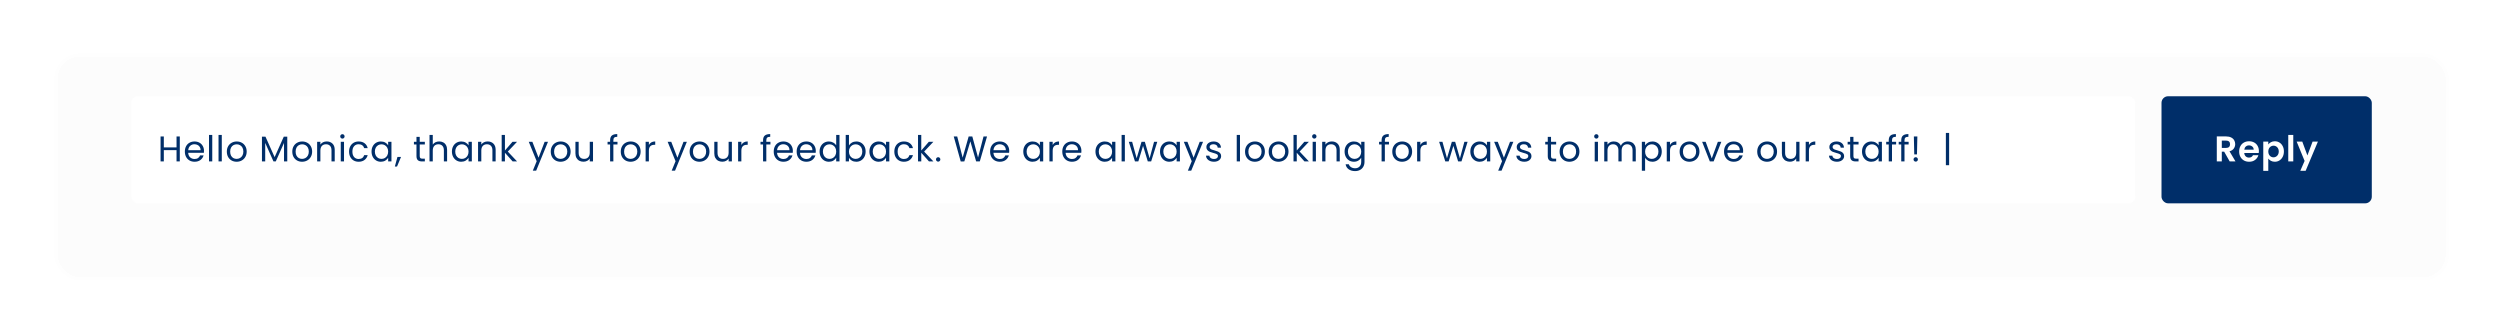
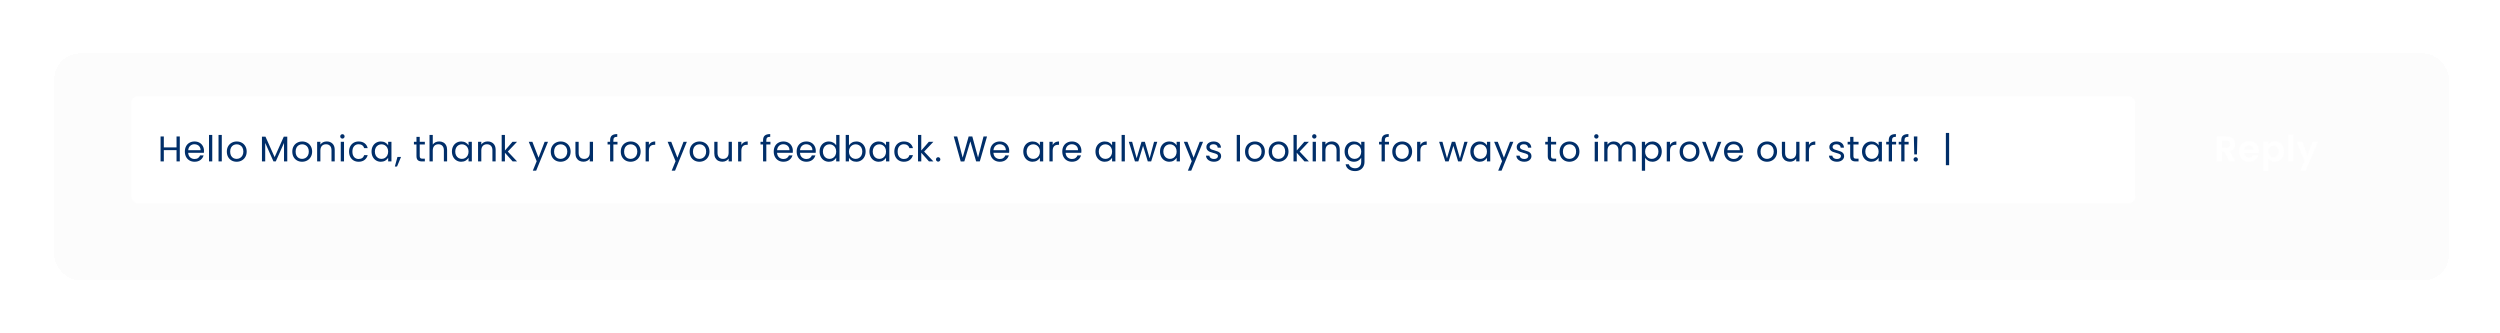
<svg xmlns="http://www.w3.org/2000/svg" width="645" height="86" viewBox="0 0 645 86" fill="none">
  <g filter="url(#filter0_bd_109_76865)">
    <rect x="13.999" y="2" width="617.824" height="58.584" rx="6.634" fill="#FAFAFA" fill-opacity="0.5" shape-rendering="crispEdges" />
    <rect x="33.9" y="13.056" width="516.954" height="27.628" rx="1.703" fill="white" />
    <path d="M46.388 23.43V29.87H45.547V26.95H42.267V29.87H41.426V23.43H42.267V26.257H45.547V23.43H46.388ZM52.628 27.144C52.628 27.305 52.618 27.474 52.6 27.653H48.553C48.584 28.152 48.753 28.543 49.061 28.826C49.375 29.103 49.754 29.242 50.198 29.242C50.561 29.242 50.863 29.159 51.103 28.992C51.35 28.82 51.522 28.592 51.621 28.309H52.526C52.391 28.795 52.12 29.192 51.713 29.5C51.306 29.802 50.801 29.953 50.198 29.953C49.717 29.953 49.286 29.846 48.904 29.63C48.528 29.414 48.233 29.109 48.017 28.715C47.802 28.315 47.694 27.853 47.694 27.329C47.694 26.806 47.798 26.347 48.008 25.953C48.217 25.558 48.51 25.256 48.886 25.047C49.268 24.831 49.705 24.724 50.198 24.724C50.678 24.724 51.103 24.828 51.473 25.038C51.842 25.247 52.126 25.537 52.323 25.906C52.526 26.27 52.628 26.683 52.628 27.144ZM51.759 26.969C51.759 26.649 51.688 26.375 51.547 26.147C51.405 25.913 51.211 25.737 50.965 25.62C50.724 25.497 50.456 25.435 50.161 25.435C49.736 25.435 49.372 25.571 49.071 25.842C48.775 26.113 48.605 26.488 48.562 26.969H51.759ZM54.763 23.033V29.87H53.922V23.033H54.763ZM57.222 23.033V29.87H56.381V23.033H57.222ZM61.048 29.953C60.574 29.953 60.142 29.846 59.754 29.63C59.372 29.414 59.071 29.109 58.849 28.715C58.633 28.315 58.525 27.853 58.525 27.329C58.525 26.812 58.636 26.356 58.858 25.962C59.086 25.561 59.394 25.256 59.782 25.047C60.17 24.831 60.604 24.724 61.085 24.724C61.565 24.724 61.999 24.831 62.388 25.047C62.776 25.256 63.081 25.558 63.302 25.953C63.53 26.347 63.644 26.806 63.644 27.329C63.644 27.853 63.527 28.315 63.293 28.715C63.065 29.109 62.754 29.414 62.36 29.63C61.966 29.846 61.528 29.953 61.048 29.953ZM61.048 29.214C61.35 29.214 61.633 29.143 61.898 29.002C62.163 28.86 62.375 28.647 62.535 28.364C62.702 28.081 62.785 27.736 62.785 27.329C62.785 26.923 62.705 26.578 62.545 26.294C62.385 26.011 62.175 25.802 61.916 25.666C61.658 25.524 61.377 25.454 61.075 25.454C60.767 25.454 60.484 25.524 60.225 25.666C59.973 25.802 59.77 26.011 59.616 26.294C59.462 26.578 59.385 26.923 59.385 27.329C59.385 27.742 59.459 28.09 59.606 28.373C59.76 28.657 59.964 28.869 60.216 29.011C60.469 29.146 60.746 29.214 61.048 29.214ZM74.115 23.476V29.87H73.274V25.102L71.149 29.87H70.558L68.423 25.093V29.87H67.582V23.476H68.488L70.853 28.761L73.219 23.476H74.115ZM77.934 29.953C77.46 29.953 77.028 29.846 76.64 29.63C76.258 29.414 75.957 29.109 75.735 28.715C75.519 28.315 75.412 27.853 75.412 27.329C75.412 26.812 75.522 26.356 75.744 25.962C75.972 25.561 76.28 25.256 76.668 25.047C77.056 24.831 77.49 24.724 77.971 24.724C78.451 24.724 78.885 24.831 79.274 25.047C79.662 25.256 79.967 25.558 80.188 25.953C80.416 26.347 80.53 26.806 80.53 27.329C80.53 27.853 80.413 28.315 80.179 28.715C79.951 29.109 79.64 29.414 79.246 29.63C78.852 29.846 78.414 29.953 77.934 29.953ZM77.934 29.214C78.236 29.214 78.519 29.143 78.784 29.002C79.049 28.86 79.261 28.647 79.421 28.364C79.588 28.081 79.671 27.736 79.671 27.329C79.671 26.923 79.591 26.578 79.431 26.294C79.27 26.011 79.061 25.802 78.802 25.666C78.544 25.524 78.263 25.454 77.962 25.454C77.654 25.454 77.37 25.524 77.112 25.666C76.859 25.802 76.656 26.011 76.502 26.294C76.348 26.578 76.271 26.923 76.271 27.329C76.271 27.742 76.345 28.09 76.493 28.373C76.647 28.657 76.85 28.869 77.102 29.011C77.355 29.146 77.632 29.214 77.934 29.214ZM84.287 24.714C84.903 24.714 85.402 24.902 85.784 25.278C86.166 25.648 86.357 26.183 86.357 26.886V29.87H85.526V27.006C85.526 26.501 85.399 26.116 85.147 25.851C84.894 25.58 84.549 25.444 84.112 25.444C83.668 25.444 83.314 25.583 83.049 25.86C82.791 26.137 82.661 26.541 82.661 27.07V29.87H81.82V24.807H82.661V25.527C82.828 25.269 83.052 25.069 83.336 24.927C83.625 24.785 83.942 24.714 84.287 24.714ZM88.35 23.985C88.189 23.985 88.054 23.929 87.943 23.818C87.832 23.707 87.777 23.572 87.777 23.412C87.777 23.252 87.832 23.116 87.943 23.005C88.054 22.894 88.189 22.839 88.35 22.839C88.504 22.839 88.633 22.894 88.738 23.005C88.849 23.116 88.904 23.252 88.904 23.412C88.904 23.572 88.849 23.707 88.738 23.818C88.633 23.929 88.504 23.985 88.35 23.985ZM88.756 24.807V29.87H87.915V24.807H88.756ZM90.06 27.329C90.06 26.806 90.165 26.35 90.374 25.962C90.583 25.567 90.873 25.263 91.243 25.047C91.618 24.831 92.046 24.724 92.527 24.724C93.149 24.724 93.66 24.875 94.061 25.176C94.467 25.478 94.735 25.897 94.864 26.433H93.959C93.873 26.125 93.703 25.882 93.451 25.703C93.204 25.524 92.896 25.435 92.527 25.435C92.046 25.435 91.658 25.601 91.363 25.934C91.067 26.261 90.919 26.726 90.919 27.329C90.919 27.939 91.067 28.41 91.363 28.743C91.658 29.076 92.046 29.242 92.527 29.242C92.896 29.242 93.204 29.156 93.451 28.983C93.697 28.811 93.867 28.564 93.959 28.244H94.864C94.729 28.761 94.458 29.177 94.051 29.491C93.645 29.799 93.137 29.953 92.527 29.953C92.046 29.953 91.618 29.846 91.243 29.63C90.873 29.414 90.583 29.109 90.374 28.715C90.165 28.321 90.06 27.859 90.06 27.329ZM95.857 27.32C95.857 26.803 95.962 26.35 96.171 25.962C96.38 25.567 96.667 25.263 97.03 25.047C97.4 24.831 97.81 24.724 98.259 24.724C98.703 24.724 99.088 24.819 99.414 25.01C99.741 25.201 99.984 25.441 100.144 25.731V24.807H100.994V29.87H100.144V28.928C99.978 29.223 99.728 29.47 99.396 29.667C99.069 29.858 98.687 29.953 98.25 29.953C97.8 29.953 97.394 29.842 97.03 29.621C96.667 29.399 96.38 29.088 96.171 28.688C95.962 28.287 95.857 27.831 95.857 27.32ZM100.144 27.329C100.144 26.947 100.067 26.615 99.913 26.331C99.759 26.048 99.55 25.832 99.285 25.685C99.026 25.531 98.74 25.454 98.425 25.454C98.111 25.454 97.825 25.527 97.566 25.675C97.308 25.823 97.101 26.039 96.947 26.322C96.793 26.605 96.716 26.938 96.716 27.32C96.716 27.708 96.793 28.047 96.947 28.336C97.101 28.62 97.308 28.838 97.566 28.992C97.825 29.14 98.111 29.214 98.425 29.214C98.74 29.214 99.026 29.14 99.285 28.992C99.55 28.838 99.759 28.62 99.913 28.336C100.067 28.047 100.144 27.711 100.144 27.329ZM103.468 28.706L102.433 31.191H101.87L102.544 28.706H103.468ZM108.29 25.5V28.484C108.29 28.731 108.342 28.906 108.447 29.011C108.552 29.109 108.733 29.159 108.992 29.159H109.611V29.87H108.854C108.385 29.87 108.034 29.762 107.8 29.547C107.566 29.331 107.449 28.977 107.449 28.484V25.5H106.793V24.807H107.449V23.532H108.29V24.807H109.611V25.5H108.29ZM113.328 24.714C113.71 24.714 114.055 24.798 114.363 24.964C114.671 25.124 114.911 25.367 115.083 25.694C115.262 26.02 115.351 26.418 115.351 26.886V29.87H114.52V27.006C114.52 26.501 114.394 26.116 114.141 25.851C113.888 25.58 113.544 25.444 113.106 25.444C112.663 25.444 112.308 25.583 112.044 25.86C111.785 26.137 111.656 26.541 111.656 27.07V29.87H110.815V23.033H111.656V25.527C111.822 25.269 112.05 25.069 112.339 24.927C112.635 24.785 112.964 24.714 113.328 24.714ZM116.595 27.32C116.595 26.803 116.7 26.35 116.91 25.962C117.119 25.567 117.405 25.263 117.769 25.047C118.138 24.831 118.548 24.724 118.998 24.724C119.441 24.724 119.826 24.819 120.153 25.01C120.479 25.201 120.722 25.441 120.883 25.731V24.807H121.733V29.87H120.883V28.928C120.716 29.223 120.467 29.47 120.134 29.667C119.808 29.858 119.426 29.953 118.989 29.953C118.539 29.953 118.132 29.842 117.769 29.621C117.405 29.399 117.119 29.088 116.91 28.688C116.7 28.287 116.595 27.831 116.595 27.32ZM120.883 27.329C120.883 26.947 120.806 26.615 120.652 26.331C120.498 26.048 120.288 25.832 120.023 25.685C119.765 25.531 119.478 25.454 119.164 25.454C118.85 25.454 118.564 25.527 118.305 25.675C118.046 25.823 117.84 26.039 117.686 26.322C117.532 26.605 117.455 26.938 117.455 27.32C117.455 27.708 117.532 28.047 117.686 28.336C117.84 28.62 118.046 28.838 118.305 28.992C118.564 29.14 118.85 29.214 119.164 29.214C119.478 29.214 119.765 29.14 120.023 28.992C120.288 28.838 120.498 28.62 120.652 28.336C120.806 28.047 120.883 27.711 120.883 27.329ZM125.805 24.714C126.421 24.714 126.92 24.902 127.302 25.278C127.684 25.648 127.875 26.183 127.875 26.886V29.87H127.043V27.006C127.043 26.501 126.917 26.116 126.665 25.851C126.412 25.58 126.067 25.444 125.63 25.444C125.186 25.444 124.832 25.583 124.567 25.86C124.309 26.137 124.179 26.541 124.179 27.07V29.87H123.338V24.807H124.179V25.527C124.345 25.269 124.57 25.069 124.854 24.927C125.143 24.785 125.46 24.714 125.805 24.714ZM132.261 29.87L130.274 27.634V29.87H129.433V23.033H130.274V27.052L132.224 24.807H133.397L131.013 27.329L133.406 29.87H132.261ZM141.382 24.807L138.333 32.254H137.465L138.463 29.815L136.421 24.807H137.354L138.943 28.909L140.514 24.807H141.382ZM144.621 29.953C144.146 29.953 143.715 29.846 143.327 29.63C142.945 29.414 142.643 29.109 142.422 28.715C142.206 28.315 142.098 27.853 142.098 27.329C142.098 26.812 142.209 26.356 142.431 25.962C142.659 25.561 142.967 25.256 143.355 25.047C143.743 24.831 144.177 24.724 144.658 24.724C145.138 24.724 145.572 24.831 145.96 25.047C146.348 25.256 146.653 25.558 146.875 25.953C147.103 26.347 147.217 26.806 147.217 27.329C147.217 27.853 147.1 28.315 146.866 28.715C146.638 29.109 146.327 29.414 145.933 29.63C145.538 29.846 145.101 29.953 144.621 29.953ZM144.621 29.214C144.922 29.214 145.206 29.143 145.471 29.002C145.735 28.86 145.948 28.647 146.108 28.364C146.274 28.081 146.358 27.736 146.358 27.329C146.358 26.923 146.278 26.578 146.117 26.294C145.957 26.011 145.748 25.802 145.489 25.666C145.23 25.524 144.95 25.454 144.648 25.454C144.34 25.454 144.057 25.524 143.798 25.666C143.546 25.802 143.342 26.011 143.188 26.294C143.034 26.578 142.957 26.923 142.957 27.329C142.957 27.742 143.031 28.09 143.179 28.373C143.333 28.657 143.536 28.869 143.789 29.011C144.042 29.146 144.319 29.214 144.621 29.214ZM152.998 24.807V29.87H152.157V29.122C151.997 29.38 151.772 29.584 151.482 29.732C151.199 29.873 150.885 29.944 150.54 29.944C150.146 29.944 149.792 29.864 149.477 29.704C149.163 29.538 148.914 29.291 148.729 28.965C148.55 28.638 148.461 28.241 148.461 27.773V24.807H149.293V27.662C149.293 28.161 149.419 28.546 149.671 28.817C149.924 29.082 150.269 29.214 150.706 29.214C151.156 29.214 151.51 29.076 151.769 28.798C152.027 28.521 152.157 28.118 152.157 27.588V24.807H152.998ZM159.311 25.5H158.248V29.87H157.407V25.5H156.751V24.807H157.407V24.447C157.407 23.88 157.552 23.467 157.841 23.208C158.137 22.944 158.608 22.811 159.255 22.811V23.513C158.886 23.513 158.624 23.587 158.47 23.735C158.322 23.877 158.248 24.114 158.248 24.447V24.807H159.311V25.5ZM162.684 29.953C162.21 29.953 161.778 29.846 161.39 29.63C161.009 29.414 160.707 29.109 160.485 28.715C160.269 28.315 160.162 27.853 160.162 27.329C160.162 26.812 160.272 26.356 160.494 25.962C160.722 25.561 161.03 25.256 161.418 25.047C161.806 24.831 162.24 24.724 162.721 24.724C163.201 24.724 163.636 24.831 164.024 25.047C164.412 25.256 164.717 25.558 164.938 25.953C165.166 26.347 165.28 26.806 165.28 27.329C165.28 27.853 165.163 28.315 164.929 28.715C164.701 29.109 164.39 29.414 163.996 29.63C163.602 29.846 163.164 29.953 162.684 29.953ZM162.684 29.214C162.986 29.214 163.269 29.143 163.534 29.002C163.799 28.86 164.011 28.647 164.172 28.364C164.338 28.081 164.421 27.736 164.421 27.329C164.421 26.923 164.341 26.578 164.181 26.294C164.021 26.011 163.811 25.802 163.552 25.666C163.294 25.524 163.014 25.454 162.712 25.454C162.404 25.454 162.12 25.524 161.862 25.666C161.609 25.802 161.406 26.011 161.252 26.294C161.098 26.578 161.021 26.923 161.021 27.329C161.021 27.742 161.095 28.09 161.243 28.373C161.397 28.657 161.6 28.869 161.852 29.011C162.105 29.146 162.382 29.214 162.684 29.214ZM167.411 25.629C167.559 25.34 167.769 25.115 168.04 24.955C168.317 24.794 168.653 24.714 169.047 24.714V25.583H168.825C167.883 25.583 167.411 26.094 167.411 27.117V29.87H166.571V24.807H167.411V25.629ZM177.211 24.807L174.162 32.254H173.294L174.292 29.815L172.25 24.807H173.183L174.772 28.909L176.343 24.807H177.211ZM180.45 29.953C179.975 29.953 179.544 29.846 179.156 29.63C178.774 29.414 178.472 29.109 178.251 28.715C178.035 28.315 177.927 27.853 177.927 27.329C177.927 26.812 178.038 26.356 178.26 25.962C178.488 25.561 178.796 25.256 179.184 25.047C179.572 24.831 180.006 24.724 180.487 24.724C180.967 24.724 181.401 24.831 181.789 25.047C182.177 25.256 182.482 25.558 182.704 25.953C182.932 26.347 183.046 26.806 183.046 27.329C183.046 27.853 182.929 28.315 182.695 28.715C182.467 29.109 182.156 29.414 181.762 29.63C181.367 29.846 180.93 29.953 180.45 29.953ZM180.45 29.214C180.751 29.214 181.035 29.143 181.3 29.002C181.565 28.86 181.777 28.647 181.937 28.364C182.103 28.081 182.187 27.736 182.187 27.329C182.187 26.923 182.107 26.578 181.946 26.294C181.786 26.011 181.577 25.802 181.318 25.666C181.059 25.524 180.779 25.454 180.477 25.454C180.169 25.454 179.886 25.524 179.627 25.666C179.375 25.802 179.171 26.011 179.017 26.294C178.863 26.578 178.786 26.923 178.786 27.329C178.786 27.742 178.86 28.09 179.008 28.373C179.162 28.657 179.365 28.869 179.618 29.011C179.871 29.146 180.148 29.214 180.45 29.214ZM188.827 24.807V29.87H187.986V29.122C187.826 29.38 187.601 29.584 187.311 29.732C187.028 29.873 186.714 29.944 186.369 29.944C185.975 29.944 185.621 29.864 185.306 29.704C184.992 29.538 184.743 29.291 184.558 28.965C184.379 28.638 184.29 28.241 184.29 27.773V24.807H185.122V27.662C185.122 28.161 185.248 28.546 185.5 28.817C185.753 29.082 186.098 29.214 186.535 29.214C186.985 29.214 187.339 29.076 187.598 28.798C187.857 28.521 187.986 28.118 187.986 27.588V24.807H188.827ZM191.272 25.629C191.42 25.34 191.629 25.115 191.9 24.955C192.177 24.794 192.513 24.714 192.907 24.714V25.583H192.686C191.743 25.583 191.272 26.094 191.272 27.117V29.87H190.431V24.807H191.272V25.629ZM198.771 25.5H197.709V29.87H196.868V25.5H196.212V24.807H196.868V24.447C196.868 23.88 197.013 23.467 197.302 23.208C197.598 22.944 198.069 22.811 198.716 22.811V23.513C198.346 23.513 198.084 23.587 197.93 23.735C197.783 23.877 197.709 24.114 197.709 24.447V24.807H198.771V25.5ZM204.556 27.144C204.556 27.305 204.547 27.474 204.528 27.653H200.481C200.512 28.152 200.682 28.543 200.99 28.826C201.304 29.103 201.683 29.242 202.126 29.242C202.49 29.242 202.791 29.159 203.032 28.992C203.278 28.82 203.45 28.592 203.549 28.309H204.454C204.319 28.795 204.048 29.192 203.641 29.5C203.235 29.802 202.73 29.953 202.126 29.953C201.646 29.953 201.214 29.846 200.833 29.63C200.457 29.414 200.161 29.109 199.946 28.715C199.73 28.315 199.622 27.853 199.622 27.329C199.622 26.806 199.727 26.347 199.936 25.953C200.146 25.558 200.438 25.256 200.814 25.047C201.196 24.831 201.633 24.724 202.126 24.724C202.607 24.724 203.032 24.828 203.401 25.038C203.771 25.247 204.054 25.537 204.251 25.906C204.454 26.27 204.556 26.683 204.556 27.144ZM203.688 26.969C203.688 26.649 203.617 26.375 203.475 26.147C203.333 25.913 203.139 25.737 202.893 25.62C202.653 25.497 202.385 25.435 202.089 25.435C201.664 25.435 201.301 25.571 200.999 25.842C200.703 26.113 200.534 26.488 200.491 26.969H203.688ZM210.471 27.144C210.471 27.305 210.461 27.474 210.443 27.653H206.396C206.427 28.152 206.596 28.543 206.904 28.826C207.218 29.103 207.597 29.242 208.041 29.242C208.404 29.242 208.706 29.159 208.946 28.992C209.192 28.82 209.365 28.592 209.463 28.309H210.369C210.233 28.795 209.962 29.192 209.556 29.5C209.149 29.802 208.644 29.953 208.041 29.953C207.56 29.953 207.129 29.846 206.747 29.63C206.371 29.414 206.076 29.109 205.86 28.715C205.644 28.315 205.537 27.853 205.537 27.329C205.537 26.806 205.641 26.347 205.851 25.953C206.06 25.558 206.353 25.256 206.729 25.047C207.11 24.831 207.548 24.724 208.041 24.724C208.521 24.724 208.946 24.828 209.316 25.038C209.685 25.247 209.969 25.537 210.166 25.906C210.369 26.27 210.471 26.683 210.471 27.144ZM209.602 26.969C209.602 26.649 209.531 26.375 209.39 26.147C209.248 25.913 209.054 25.737 208.807 25.62C208.567 25.497 208.299 25.435 208.004 25.435C207.579 25.435 207.215 25.571 206.913 25.842C206.618 26.113 206.448 26.488 206.405 26.969H209.602ZM211.451 27.32C211.451 26.803 211.556 26.35 211.765 25.962C211.975 25.567 212.261 25.263 212.624 25.047C212.994 24.831 213.407 24.724 213.863 24.724C214.257 24.724 214.623 24.816 214.962 25.001C215.301 25.18 215.56 25.417 215.738 25.712V23.033H216.588V29.87H215.738V28.918C215.572 29.22 215.325 29.47 214.999 29.667C214.673 29.858 214.291 29.953 213.853 29.953C213.404 29.953 212.994 29.842 212.624 29.621C212.261 29.399 211.975 29.088 211.765 28.688C211.556 28.287 211.451 27.831 211.451 27.32ZM215.738 27.329C215.738 26.947 215.661 26.615 215.507 26.331C215.353 26.048 215.144 25.832 214.879 25.685C214.62 25.531 214.334 25.454 214.02 25.454C213.705 25.454 213.419 25.527 213.16 25.675C212.902 25.823 212.695 26.039 212.541 26.322C212.387 26.605 212.31 26.938 212.31 27.32C212.31 27.708 212.387 28.047 212.541 28.336C212.695 28.62 212.902 28.838 213.16 28.992C213.419 29.14 213.705 29.214 214.02 29.214C214.334 29.214 214.62 29.14 214.879 28.992C215.144 28.838 215.353 28.62 215.507 28.336C215.661 28.047 215.738 27.711 215.738 27.329ZM219.035 25.749C219.207 25.447 219.46 25.201 219.792 25.01C220.125 24.819 220.504 24.724 220.929 24.724C221.385 24.724 221.794 24.831 222.158 25.047C222.521 25.263 222.808 25.567 223.017 25.962C223.226 26.35 223.331 26.803 223.331 27.32C223.331 27.831 223.226 28.287 223.017 28.688C222.808 29.088 222.518 29.399 222.148 29.621C221.785 29.842 221.378 29.953 220.929 29.953C220.491 29.953 220.106 29.858 219.774 29.667C219.447 29.476 219.201 29.233 219.035 28.937V29.87H218.194V23.033H219.035V25.749ZM222.472 27.32C222.472 26.938 222.395 26.605 222.241 26.322C222.087 26.039 221.877 25.823 221.613 25.675C221.354 25.527 221.067 25.454 220.753 25.454C220.445 25.454 220.159 25.531 219.894 25.685C219.635 25.832 219.426 26.051 219.266 26.341C219.112 26.624 219.035 26.953 219.035 27.329C219.035 27.711 219.112 28.047 219.266 28.336C219.426 28.62 219.635 28.838 219.894 28.992C220.159 29.14 220.445 29.214 220.753 29.214C221.067 29.214 221.354 29.14 221.613 28.992C221.877 28.838 222.087 28.62 222.241 28.336C222.395 28.047 222.472 27.708 222.472 27.32ZM224.308 27.32C224.308 26.803 224.413 26.35 224.623 25.962C224.832 25.567 225.118 25.263 225.482 25.047C225.851 24.831 226.261 24.724 226.711 24.724C227.154 24.724 227.539 24.819 227.866 25.01C228.192 25.201 228.435 25.441 228.596 25.731V24.807H229.446V29.87H228.596V28.928C228.429 29.223 228.18 29.47 227.847 29.667C227.521 29.858 227.139 29.953 226.702 29.953C226.252 29.953 225.845 29.842 225.482 29.621C225.118 29.399 224.832 29.088 224.623 28.688C224.413 28.287 224.308 27.831 224.308 27.32ZM228.596 27.329C228.596 26.947 228.519 26.615 228.365 26.331C228.211 26.048 228.001 25.832 227.736 25.685C227.478 25.531 227.191 25.454 226.877 25.454C226.563 25.454 226.277 25.527 226.018 25.675C225.759 25.823 225.553 26.039 225.399 26.322C225.245 26.605 225.168 26.938 225.168 27.32C225.168 27.708 225.245 28.047 225.399 28.336C225.553 28.62 225.759 28.838 226.018 28.992C226.277 29.14 226.563 29.214 226.877 29.214C227.191 29.214 227.478 29.14 227.736 28.992C228.001 28.838 228.211 28.62 228.365 28.336C228.519 28.047 228.596 27.711 228.596 27.329ZM230.737 27.329C230.737 26.806 230.842 26.35 231.051 25.962C231.261 25.567 231.55 25.263 231.92 25.047C232.296 24.831 232.724 24.724 233.204 24.724C233.826 24.724 234.338 24.875 234.738 25.176C235.144 25.478 235.412 25.897 235.542 26.433H234.636C234.55 26.125 234.381 25.882 234.128 25.703C233.882 25.524 233.574 25.435 233.204 25.435C232.724 25.435 232.336 25.601 232.04 25.934C231.744 26.261 231.596 26.726 231.596 27.329C231.596 27.939 231.744 28.41 232.04 28.743C232.336 29.076 232.724 29.242 233.204 29.242C233.574 29.242 233.882 29.156 234.128 28.983C234.375 28.811 234.544 28.564 234.636 28.244H235.542C235.406 28.761 235.135 29.177 234.729 29.491C234.322 29.799 233.814 29.953 233.204 29.953C232.724 29.953 232.296 29.846 231.92 29.63C231.55 29.414 231.261 29.109 231.051 28.715C230.842 28.321 230.737 27.859 230.737 27.329ZM239.676 29.87L237.689 27.634V29.87H236.848V23.033H237.689V27.052L239.639 24.807H240.812L238.428 27.329L240.821 29.87H239.676ZM242.056 29.926C241.896 29.926 241.761 29.87 241.65 29.759C241.539 29.648 241.484 29.513 241.484 29.353C241.484 29.192 241.539 29.057 241.65 28.946C241.761 28.835 241.896 28.78 242.056 28.78C242.21 28.78 242.34 28.835 242.444 28.946C242.555 29.057 242.611 29.192 242.611 29.353C242.611 29.513 242.555 29.648 242.444 29.759C242.34 29.87 242.21 29.926 242.056 29.926ZM254.655 23.43L252.789 29.87H251.846L250.349 24.687L248.797 29.87L247.864 29.879L246.062 23.43H246.959L248.363 28.891L249.915 23.43H250.858L252.336 28.872L253.75 23.43H254.655ZM260.38 27.144C260.38 27.305 260.371 27.474 260.352 27.653H256.305C256.336 28.152 256.505 28.543 256.813 28.826C257.127 29.103 257.506 29.242 257.95 29.242C258.313 29.242 258.615 29.159 258.855 28.992C259.102 28.82 259.274 28.592 259.373 28.309H260.278C260.143 28.795 259.872 29.192 259.465 29.5C259.059 29.802 258.553 29.953 257.95 29.953C257.469 29.953 257.038 29.846 256.656 29.63C256.281 29.414 255.985 29.109 255.769 28.715C255.554 28.315 255.446 27.853 255.446 27.329C255.446 26.806 255.551 26.347 255.76 25.953C255.969 25.558 256.262 25.256 256.638 25.047C257.02 24.831 257.457 24.724 257.95 24.724C258.43 24.724 258.855 24.828 259.225 25.038C259.594 25.247 259.878 25.537 260.075 25.906C260.278 26.27 260.38 26.683 260.38 27.144ZM259.511 26.969C259.511 26.649 259.44 26.375 259.299 26.147C259.157 25.913 258.963 25.737 258.717 25.62C258.476 25.497 258.209 25.435 257.913 25.435C257.488 25.435 257.124 25.571 256.823 25.842C256.527 26.113 256.358 26.488 256.314 26.969H259.511ZM264.008 27.32C264.008 26.803 264.113 26.35 264.323 25.962C264.532 25.567 264.818 25.263 265.182 25.047C265.551 24.831 265.961 24.724 266.411 24.724C266.854 24.724 267.239 24.819 267.566 25.01C267.892 25.201 268.135 25.441 268.296 25.731V24.807H269.146V29.87H268.296V28.928C268.129 29.223 267.88 29.47 267.547 29.667C267.221 29.858 266.839 29.953 266.401 29.953C265.952 29.953 265.545 29.842 265.182 29.621C264.818 29.399 264.532 29.088 264.323 28.688C264.113 28.287 264.008 27.831 264.008 27.32ZM268.296 27.329C268.296 26.947 268.219 26.615 268.065 26.331C267.911 26.048 267.701 25.832 267.436 25.685C267.178 25.531 266.891 25.454 266.577 25.454C266.263 25.454 265.976 25.527 265.718 25.675C265.459 25.823 265.253 26.039 265.099 26.322C264.945 26.605 264.868 26.938 264.868 27.32C264.868 27.708 264.945 28.047 265.099 28.336C265.253 28.62 265.459 28.838 265.718 28.992C265.976 29.14 266.263 29.214 266.577 29.214C266.891 29.214 267.178 29.14 267.436 28.992C267.701 28.838 267.911 28.62 268.065 28.336C268.219 28.047 268.296 27.711 268.296 27.329ZM271.592 25.629C271.74 25.34 271.949 25.115 272.22 24.955C272.498 24.794 272.833 24.714 273.227 24.714V25.583H273.006C272.063 25.583 271.592 26.094 271.592 27.117V29.87H270.751V24.807H271.592V25.629ZM279.003 27.144C279.003 27.305 278.993 27.474 278.975 27.653H274.928C274.959 28.152 275.128 28.543 275.436 28.826C275.75 29.103 276.129 29.242 276.573 29.242C276.936 29.242 277.238 29.159 277.478 28.992C277.725 28.82 277.897 28.592 277.996 28.309H278.901C278.765 28.795 278.494 29.192 278.088 29.5C277.681 29.802 277.176 29.953 276.573 29.953C276.092 29.953 275.661 29.846 275.279 29.63C274.903 29.414 274.608 29.109 274.392 28.715C274.176 28.315 274.069 27.853 274.069 27.329C274.069 26.806 274.173 26.347 274.383 25.953C274.592 25.558 274.885 25.256 275.261 25.047C275.643 24.831 276.08 24.724 276.573 24.724C277.053 24.724 277.478 24.828 277.848 25.038C278.217 25.247 278.501 25.537 278.698 25.906C278.901 26.27 279.003 26.683 279.003 27.144ZM278.134 26.969C278.134 26.649 278.063 26.375 277.922 26.147C277.78 25.913 277.586 25.737 277.34 25.62C277.099 25.497 276.831 25.435 276.536 25.435C276.111 25.435 275.747 25.571 275.445 25.842C275.15 26.113 274.98 26.488 274.937 26.969H278.134ZM282.631 27.32C282.631 26.803 282.736 26.35 282.945 25.962C283.155 25.567 283.441 25.263 283.805 25.047C284.174 24.831 284.584 24.724 285.033 24.724C285.477 24.724 285.862 24.819 286.188 25.01C286.515 25.201 286.758 25.441 286.918 25.731V24.807H287.768V29.87H286.918V28.928C286.752 29.223 286.503 29.47 286.17 29.667C285.844 29.858 285.462 29.953 285.024 29.953C284.575 29.953 284.168 29.842 283.805 29.621C283.441 29.399 283.155 29.088 282.945 28.688C282.736 28.287 282.631 27.831 282.631 27.32ZM286.918 27.329C286.918 26.947 286.841 26.615 286.687 26.331C286.533 26.048 286.324 25.832 286.059 25.685C285.8 25.531 285.514 25.454 285.2 25.454C284.886 25.454 284.599 25.527 284.341 25.675C284.082 25.823 283.875 26.039 283.721 26.322C283.567 26.605 283.49 26.938 283.49 27.32C283.49 27.708 283.567 28.047 283.721 28.336C283.875 28.62 284.082 28.838 284.341 28.992C284.599 29.14 284.886 29.214 285.2 29.214C285.514 29.214 285.8 29.14 286.059 28.992C286.324 28.838 286.533 28.62 286.687 28.336C286.841 28.047 286.918 27.711 286.918 27.329ZM290.215 23.033V29.87H289.374V23.033H290.215ZM298.578 24.807L296.998 29.87H296.129L294.909 25.851L293.69 29.87H292.821L291.232 24.807H292.091L293.256 29.057L294.512 24.807H295.371L296.6 29.066L297.746 24.807H298.578ZM299.283 27.32C299.283 26.803 299.387 26.35 299.597 25.962C299.806 25.567 300.093 25.263 300.456 25.047C300.826 24.831 301.235 24.724 301.685 24.724C302.128 24.724 302.513 24.819 302.84 25.01C303.166 25.201 303.41 25.441 303.57 25.731V24.807H304.42V29.87H303.57V28.928C303.404 29.223 303.154 29.47 302.821 29.667C302.495 29.858 302.113 29.953 301.676 29.953C301.226 29.953 300.82 29.842 300.456 29.621C300.093 29.399 299.806 29.088 299.597 28.688C299.387 28.287 299.283 27.831 299.283 27.32ZM303.57 27.329C303.57 26.947 303.493 26.615 303.339 26.331C303.185 26.048 302.975 25.832 302.711 25.685C302.452 25.531 302.165 25.454 301.851 25.454C301.537 25.454 301.251 25.527 300.992 25.675C300.733 25.823 300.527 26.039 300.373 26.322C300.219 26.605 300.142 26.938 300.142 27.32C300.142 27.708 300.219 28.047 300.373 28.336C300.527 28.62 300.733 28.838 300.992 28.992C301.251 29.14 301.537 29.214 301.851 29.214C302.165 29.214 302.452 29.14 302.711 28.992C302.975 28.838 303.185 28.62 303.339 28.336C303.493 28.047 303.57 27.711 303.57 27.329ZM310.387 24.807L307.338 32.254H306.469L307.467 29.815L305.425 24.807H306.358L307.947 28.909L309.518 24.807H310.387ZM313.209 29.953C312.821 29.953 312.473 29.889 312.165 29.759C311.857 29.624 311.614 29.439 311.435 29.205C311.256 28.965 311.158 28.691 311.139 28.383H312.008C312.033 28.635 312.15 28.841 312.359 29.002C312.575 29.162 312.855 29.242 313.2 29.242C313.52 29.242 313.773 29.171 313.958 29.029C314.142 28.888 314.235 28.709 314.235 28.493C314.235 28.272 314.136 28.108 313.939 28.004C313.742 27.893 313.437 27.785 313.024 27.68C312.649 27.582 312.341 27.483 312.1 27.385C311.866 27.28 311.663 27.129 311.491 26.932C311.324 26.729 311.241 26.464 311.241 26.137C311.241 25.879 311.318 25.642 311.472 25.426C311.626 25.21 311.845 25.041 312.128 24.918C312.411 24.788 312.735 24.724 313.098 24.724C313.659 24.724 314.112 24.865 314.456 25.149C314.801 25.432 314.986 25.82 315.011 26.313H314.17C314.152 26.048 314.044 25.835 313.847 25.675C313.656 25.515 313.397 25.435 313.071 25.435C312.769 25.435 312.528 25.5 312.35 25.629C312.171 25.759 312.082 25.928 312.082 26.137C312.082 26.304 312.134 26.442 312.239 26.553C312.35 26.658 312.485 26.744 312.646 26.812C312.812 26.873 313.04 26.944 313.329 27.024C313.693 27.123 313.988 27.221 314.216 27.32C314.444 27.412 314.638 27.554 314.798 27.745C314.965 27.936 315.051 28.185 315.057 28.493C315.057 28.771 314.98 29.02 314.826 29.242C314.672 29.464 314.453 29.639 314.17 29.768C313.893 29.892 313.573 29.953 313.209 29.953ZM319.918 23.033V29.87H319.077V23.033H319.918ZM323.744 29.953C323.269 29.953 322.838 29.846 322.45 29.63C322.068 29.414 321.766 29.109 321.545 28.715C321.329 28.315 321.221 27.853 321.221 27.329C321.221 26.812 321.332 26.356 321.554 25.962C321.782 25.561 322.09 25.256 322.478 25.047C322.866 24.831 323.3 24.724 323.781 24.724C324.261 24.724 324.695 24.831 325.083 25.047C325.471 25.256 325.776 25.558 325.998 25.953C326.226 26.347 326.34 26.806 326.34 27.329C326.34 27.853 326.223 28.315 325.989 28.715C325.761 29.109 325.45 29.414 325.056 29.63C324.661 29.846 324.224 29.953 323.744 29.953ZM323.744 29.214C324.046 29.214 324.329 29.143 324.594 29.002C324.859 28.86 325.071 28.647 325.231 28.364C325.398 28.081 325.481 27.736 325.481 27.329C325.481 26.923 325.401 26.578 325.24 26.294C325.08 26.011 324.871 25.802 324.612 25.666C324.353 25.524 324.073 25.454 323.771 25.454C323.463 25.454 323.18 25.524 322.921 25.666C322.669 25.802 322.466 26.011 322.312 26.294C322.158 26.578 322.081 26.923 322.081 27.329C322.081 27.742 322.154 28.09 322.302 28.373C322.456 28.657 322.66 28.869 322.912 29.011C323.165 29.146 323.442 29.214 323.744 29.214ZM329.839 29.953C329.364 29.953 328.933 29.846 328.545 29.63C328.163 29.414 327.861 29.109 327.64 28.715C327.424 28.315 327.316 27.853 327.316 27.329C327.316 26.812 327.427 26.356 327.649 25.962C327.877 25.561 328.185 25.256 328.573 25.047C328.961 24.831 329.395 24.724 329.876 24.724C330.356 24.724 330.79 24.831 331.178 25.047C331.566 25.256 331.871 25.558 332.093 25.953C332.321 26.347 332.435 26.806 332.435 27.329C332.435 27.853 332.318 28.315 332.084 28.715C331.856 29.109 331.545 29.414 331.151 29.63C330.756 29.846 330.319 29.953 329.839 29.953ZM329.839 29.214C330.14 29.214 330.424 29.143 330.689 29.002C330.953 28.86 331.166 28.647 331.326 28.364C331.492 28.081 331.576 27.736 331.576 27.329C331.576 26.923 331.496 26.578 331.335 26.294C331.175 26.011 330.966 25.802 330.707 25.666C330.448 25.524 330.168 25.454 329.866 25.454C329.558 25.454 329.275 25.524 329.016 25.666C328.764 25.802 328.56 26.011 328.406 26.294C328.252 26.578 328.175 26.923 328.175 27.329C328.175 27.742 328.249 28.09 328.397 28.373C328.551 28.657 328.754 28.869 329.007 29.011C329.26 29.146 329.537 29.214 329.839 29.214ZM336.552 29.87L334.566 27.634V29.87H333.725V23.033H334.566V27.052L336.516 24.807H337.689L335.305 27.329L337.698 29.87H336.552ZM339.099 23.985C338.939 23.985 338.804 23.929 338.693 23.818C338.582 23.707 338.527 23.572 338.527 23.412C338.527 23.252 338.582 23.116 338.693 23.005C338.804 22.894 338.939 22.839 339.099 22.839C339.253 22.839 339.383 22.894 339.487 23.005C339.598 23.116 339.654 23.252 339.654 23.412C339.654 23.572 339.598 23.707 339.487 23.818C339.383 23.929 339.253 23.985 339.099 23.985ZM339.506 24.807V29.87H338.665V24.807H339.506ZM343.591 24.714C344.207 24.714 344.706 24.902 345.087 25.278C345.469 25.648 345.66 26.183 345.66 26.886V29.87H344.829V27.006C344.829 26.501 344.703 26.116 344.45 25.851C344.197 25.58 343.852 25.444 343.415 25.444C342.972 25.444 342.617 25.583 342.353 25.86C342.094 26.137 341.965 26.541 341.965 27.07V29.87H341.124V24.807H341.965V25.527C342.131 25.269 342.356 25.069 342.639 24.927C342.929 24.785 343.246 24.714 343.591 24.714ZM349.307 24.724C349.744 24.724 350.126 24.819 350.452 25.01C350.785 25.201 351.031 25.441 351.192 25.731V24.807H352.042V29.981C352.042 30.443 351.943 30.853 351.746 31.21C351.549 31.573 351.266 31.857 350.896 32.06C350.533 32.263 350.108 32.365 349.621 32.365C348.956 32.365 348.401 32.208 347.958 31.894C347.514 31.579 347.252 31.151 347.172 30.609H348.004C348.096 30.917 348.287 31.164 348.577 31.349C348.866 31.539 349.214 31.635 349.621 31.635C350.083 31.635 350.459 31.49 350.748 31.201C351.044 30.911 351.192 30.505 351.192 29.981V28.918C351.025 29.214 350.779 29.46 350.452 29.658C350.126 29.855 349.744 29.953 349.307 29.953C348.857 29.953 348.447 29.842 348.078 29.621C347.714 29.399 347.428 29.088 347.219 28.688C347.009 28.287 346.904 27.831 346.904 27.32C346.904 26.803 347.009 26.35 347.219 25.962C347.428 25.567 347.714 25.263 348.078 25.047C348.447 24.831 348.857 24.724 349.307 24.724ZM351.192 27.329C351.192 26.947 351.115 26.615 350.961 26.331C350.807 26.048 350.597 25.832 350.332 25.685C350.074 25.531 349.787 25.454 349.473 25.454C349.159 25.454 348.872 25.527 348.614 25.675C348.355 25.823 348.149 26.039 347.995 26.322C347.841 26.605 347.764 26.938 347.764 27.32C347.764 27.708 347.841 28.047 347.995 28.336C348.149 28.62 348.355 28.838 348.614 28.992C348.872 29.14 349.159 29.214 349.473 29.214C349.787 29.214 350.074 29.14 350.332 28.992C350.597 28.838 350.807 28.62 350.961 28.336C351.115 28.047 351.192 27.711 351.192 27.329ZM358.356 25.5H357.293V29.87H356.452V25.5H355.796V24.807H356.452V24.447C356.452 23.88 356.597 23.467 356.887 23.208C357.182 22.944 357.654 22.811 358.3 22.811V23.513C357.931 23.513 357.669 23.587 357.515 23.735C357.367 23.877 357.293 24.114 357.293 24.447V24.807H358.356V25.5ZM361.729 29.953C361.255 29.953 360.824 29.846 360.436 29.63C360.054 29.414 359.752 29.109 359.53 28.715C359.315 28.315 359.207 27.853 359.207 27.329C359.207 26.812 359.318 26.356 359.539 25.962C359.767 25.561 360.075 25.256 360.463 25.047C360.851 24.831 361.286 24.724 361.766 24.724C362.247 24.724 362.681 24.831 363.069 25.047C363.457 25.256 363.762 25.558 363.984 25.953C364.212 26.347 364.326 26.806 364.326 27.329C364.326 27.853 364.209 28.315 363.974 28.715C363.747 29.109 363.435 29.414 363.041 29.63C362.647 29.846 362.21 29.953 361.729 29.953ZM361.729 29.214C362.031 29.214 362.314 29.143 362.579 29.002C362.844 28.86 363.057 28.647 363.217 28.364C363.383 28.081 363.466 27.736 363.466 27.329C363.466 26.923 363.386 26.578 363.226 26.294C363.066 26.011 362.856 25.802 362.598 25.666C362.339 25.524 362.059 25.454 361.757 25.454C361.449 25.454 361.166 25.524 360.907 25.666C360.654 25.802 360.451 26.011 360.297 26.294C360.143 26.578 360.066 26.923 360.066 27.329C360.066 27.742 360.14 28.09 360.288 28.373C360.442 28.657 360.645 28.869 360.898 29.011C361.15 29.146 361.427 29.214 361.729 29.214ZM366.457 25.629C366.604 25.34 366.814 25.115 367.085 24.955C367.362 24.794 367.698 24.714 368.092 24.714V25.583H367.87C366.928 25.583 366.457 26.094 366.457 27.117V29.87H365.616V24.807H366.457V25.629ZM378.64 24.807L377.06 29.87H376.192L374.972 25.851L373.753 29.87H372.884L371.295 24.807H372.154L373.318 29.057L374.575 24.807H375.434L376.663 29.066L377.809 24.807H378.64ZM379.346 27.32C379.346 26.803 379.45 26.35 379.66 25.962C379.869 25.567 380.156 25.263 380.519 25.047C380.889 24.831 381.298 24.724 381.748 24.724C382.191 24.724 382.576 24.819 382.903 25.01C383.229 25.201 383.473 25.441 383.633 25.731V24.807H384.483V29.87H383.633V28.928C383.466 29.223 383.217 29.47 382.884 29.667C382.558 29.858 382.176 29.953 381.739 29.953C381.289 29.953 380.882 29.842 380.519 29.621C380.156 29.399 379.869 29.088 379.66 28.688C379.45 28.287 379.346 27.831 379.346 27.32ZM383.633 27.329C383.633 26.947 383.556 26.615 383.402 26.331C383.248 26.048 383.038 25.832 382.773 25.685C382.515 25.531 382.228 25.454 381.914 25.454C381.6 25.454 381.314 25.527 381.055 25.675C380.796 25.823 380.59 26.039 380.436 26.322C380.282 26.605 380.205 26.938 380.205 27.32C380.205 27.708 380.282 28.047 380.436 28.336C380.59 28.62 380.796 28.838 381.055 28.992C381.314 29.14 381.6 29.214 381.914 29.214C382.228 29.214 382.515 29.14 382.773 28.992C383.038 28.838 383.248 28.62 383.402 28.336C383.556 28.047 383.633 27.711 383.633 27.329ZM390.449 24.807L387.4 32.254H386.532L387.53 29.815L385.488 24.807H386.421L388.01 28.909L389.581 24.807H390.449ZM393.272 29.953C392.884 29.953 392.536 29.889 392.228 29.759C391.92 29.624 391.677 29.439 391.498 29.205C391.319 28.965 391.221 28.691 391.202 28.383H392.071C392.095 28.635 392.212 28.841 392.422 29.002C392.637 29.162 392.918 29.242 393.263 29.242C393.583 29.242 393.836 29.171 394.02 29.029C394.205 28.888 394.298 28.709 394.298 28.493C394.298 28.272 394.199 28.108 394.002 28.004C393.805 27.893 393.5 27.785 393.087 27.68C392.711 27.582 392.403 27.483 392.163 27.385C391.929 27.28 391.726 27.129 391.553 26.932C391.387 26.729 391.304 26.464 391.304 26.137C391.304 25.879 391.381 25.642 391.535 25.426C391.689 25.21 391.908 25.041 392.191 24.918C392.474 24.788 392.798 24.724 393.161 24.724C393.722 24.724 394.174 24.865 394.519 25.149C394.864 25.432 395.049 25.82 395.074 26.313H394.233C394.214 26.048 394.107 25.835 393.909 25.675C393.719 25.515 393.46 25.435 393.133 25.435C392.832 25.435 392.591 25.5 392.413 25.629C392.234 25.759 392.145 25.928 392.145 26.137C392.145 26.304 392.197 26.442 392.302 26.553C392.413 26.658 392.548 26.744 392.708 26.812C392.875 26.873 393.103 26.944 393.392 27.024C393.755 27.123 394.051 27.221 394.279 27.32C394.507 27.412 394.701 27.554 394.861 27.745C395.027 27.936 395.114 28.185 395.12 28.493C395.12 28.771 395.043 29.02 394.889 29.242C394.735 29.464 394.516 29.639 394.233 29.768C393.956 29.892 393.635 29.953 393.272 29.953ZM400.165 25.5V28.484C400.165 28.731 400.218 28.906 400.322 29.011C400.427 29.109 400.609 29.159 400.867 29.159H401.486V29.87H400.729C400.261 29.87 399.91 29.762 399.676 29.547C399.441 29.331 399.324 28.977 399.324 28.484V25.5H398.668V24.807H399.324V23.532H400.165V24.807H401.486V25.5H400.165ZM404.898 29.953C404.424 29.953 403.993 29.846 403.605 29.63C403.223 29.414 402.921 29.109 402.699 28.715C402.484 28.315 402.376 27.853 402.376 27.329C402.376 26.812 402.487 26.356 402.709 25.962C402.936 25.561 403.244 25.256 403.632 25.047C404.021 24.831 404.455 24.724 404.935 24.724C405.416 24.724 405.85 24.831 406.238 25.047C406.626 25.256 406.931 25.558 407.153 25.953C407.381 26.347 407.495 26.806 407.495 27.329C407.495 27.853 407.378 28.315 407.144 28.715C406.916 29.109 406.605 29.414 406.21 29.63C405.816 29.846 405.379 29.953 404.898 29.953ZM404.898 29.214C405.2 29.214 405.483 29.143 405.748 29.002C406.013 28.86 406.226 28.647 406.386 28.364C406.552 28.081 406.635 27.736 406.635 27.329C406.635 26.923 406.555 26.578 406.395 26.294C406.235 26.011 406.026 25.802 405.767 25.666C405.508 25.524 405.228 25.454 404.926 25.454C404.618 25.454 404.335 25.524 404.076 25.666C403.823 25.802 403.62 26.011 403.466 26.294C403.312 26.578 403.235 26.923 403.235 27.329C403.235 27.742 403.309 28.09 403.457 28.373C403.611 28.657 403.814 28.869 404.067 29.011C404.319 29.146 404.596 29.214 404.898 29.214ZM411.867 23.985C411.707 23.985 411.572 23.929 411.461 23.818C411.35 23.707 411.294 23.572 411.294 23.412C411.294 23.252 411.35 23.116 411.461 23.005C411.572 22.894 411.707 22.839 411.867 22.839C412.021 22.839 412.151 22.894 412.255 23.005C412.366 23.116 412.422 23.252 412.422 23.412C412.422 23.572 412.366 23.707 412.255 23.818C412.151 23.929 412.021 23.985 411.867 23.985ZM412.274 24.807V29.87H411.433V24.807H412.274ZM419.98 24.714C420.375 24.714 420.726 24.798 421.034 24.964C421.342 25.124 421.585 25.367 421.764 25.694C421.942 26.02 422.032 26.418 422.032 26.886V29.87H421.2V27.006C421.2 26.501 421.074 26.116 420.821 25.851C420.575 25.58 420.239 25.444 419.814 25.444C419.377 25.444 419.029 25.586 418.77 25.869C418.511 26.147 418.382 26.55 418.382 27.08V29.87H417.55V27.006C417.55 26.501 417.424 26.116 417.172 25.851C416.925 25.58 416.59 25.444 416.165 25.444C415.727 25.444 415.379 25.586 415.12 25.869C414.862 26.147 414.732 26.55 414.732 27.08V29.87H413.892V24.807H414.732V25.537C414.899 25.272 415.12 25.069 415.398 24.927C415.681 24.785 415.992 24.714 416.331 24.714C416.756 24.714 417.132 24.81 417.458 25.001C417.785 25.192 418.028 25.472 418.188 25.842C418.33 25.484 418.564 25.207 418.89 25.01C419.217 24.813 419.58 24.714 419.98 24.714ZM424.436 25.74C424.603 25.451 424.849 25.21 425.176 25.019C425.508 24.822 425.893 24.724 426.331 24.724C426.78 24.724 427.187 24.831 427.55 25.047C427.92 25.263 428.209 25.567 428.419 25.962C428.628 26.35 428.733 26.803 428.733 27.32C428.733 27.831 428.628 28.287 428.419 28.688C428.209 29.088 427.92 29.399 427.55 29.621C427.187 29.842 426.78 29.953 426.331 29.953C425.899 29.953 425.518 29.858 425.185 29.667C424.858 29.47 424.609 29.226 424.436 28.937V32.272H423.596V24.807H424.436V25.74ZM427.874 27.32C427.874 26.938 427.797 26.605 427.643 26.322C427.489 26.039 427.279 25.823 427.014 25.675C426.756 25.527 426.469 25.454 426.155 25.454C425.847 25.454 425.561 25.531 425.296 25.685C425.037 25.832 424.828 26.051 424.667 26.341C424.513 26.624 424.436 26.953 424.436 27.329C424.436 27.711 424.513 28.047 424.667 28.336C424.828 28.62 425.037 28.838 425.296 28.992C425.561 29.14 425.847 29.214 426.155 29.214C426.469 29.214 426.756 29.14 427.014 28.992C427.279 28.838 427.489 28.62 427.643 28.336C427.797 28.047 427.874 27.708 427.874 27.32ZM430.865 25.629C431.013 25.34 431.222 25.115 431.494 24.955C431.771 24.794 432.106 24.714 432.501 24.714V25.583H432.279C431.336 25.583 430.865 26.094 430.865 27.117V29.87H430.024V24.807H430.865V25.629ZM435.864 29.953C435.39 29.953 434.959 29.846 434.571 29.63C434.189 29.414 433.887 29.109 433.665 28.715C433.45 28.315 433.342 27.853 433.342 27.329C433.342 26.812 433.453 26.356 433.674 25.962C433.902 25.561 434.21 25.256 434.598 25.047C434.986 24.831 435.421 24.724 435.901 24.724C436.382 24.724 436.816 24.831 437.204 25.047C437.592 25.256 437.897 25.558 438.119 25.953C438.347 26.347 438.461 26.806 438.461 27.329C438.461 27.853 438.344 28.315 438.109 28.715C437.882 29.109 437.571 29.414 437.176 29.63C436.782 29.846 436.345 29.953 435.864 29.953ZM435.864 29.214C436.166 29.214 436.449 29.143 436.714 29.002C436.979 28.86 437.192 28.647 437.352 28.364C437.518 28.081 437.601 27.736 437.601 27.329C437.601 26.923 437.521 26.578 437.361 26.294C437.201 26.011 436.991 25.802 436.733 25.666C436.474 25.524 436.194 25.454 435.892 25.454C435.584 25.454 435.301 25.524 435.042 25.666C434.789 25.802 434.586 26.011 434.432 26.294C434.278 26.578 434.201 26.923 434.201 27.329C434.201 27.742 434.275 28.09 434.423 28.373C434.577 28.657 434.78 28.869 435.033 29.011C435.285 29.146 435.562 29.214 435.864 29.214ZM441.636 29.094L443.206 24.807H444.103L442.116 29.87H441.137L439.15 24.807H440.056L441.636 29.094ZM449.735 27.144C449.735 27.305 449.725 27.474 449.707 27.653H445.66C445.691 28.152 445.86 28.543 446.168 28.826C446.482 29.103 446.861 29.242 447.305 29.242C447.668 29.242 447.97 29.159 448.21 28.992C448.457 28.82 448.629 28.592 448.728 28.309H449.633C449.498 28.795 449.227 29.192 448.82 29.5C448.413 29.802 447.908 29.953 447.305 29.953C446.824 29.953 446.393 29.846 446.011 29.63C445.635 29.414 445.34 29.109 445.124 28.715C444.909 28.315 444.801 27.853 444.801 27.329C444.801 26.806 444.905 26.347 445.115 25.953C445.324 25.558 445.617 25.256 445.993 25.047C446.375 24.831 446.812 24.724 447.305 24.724C447.785 24.724 448.21 24.828 448.58 25.038C448.949 25.247 449.233 25.537 449.43 25.906C449.633 26.27 449.735 26.683 449.735 27.144ZM448.866 26.969C448.866 26.649 448.795 26.375 448.654 26.147C448.512 25.913 448.318 25.737 448.072 25.62C447.831 25.497 447.563 25.435 447.268 25.435C446.843 25.435 446.479 25.571 446.177 25.842C445.882 26.113 445.712 26.488 445.669 26.969H448.866ZM455.886 29.953C455.411 29.953 454.98 29.846 454.592 29.63C454.21 29.414 453.908 29.109 453.687 28.715C453.471 28.315 453.363 27.853 453.363 27.329C453.363 26.812 453.474 26.356 453.696 25.962C453.924 25.561 454.232 25.256 454.62 25.047C455.008 24.831 455.442 24.724 455.923 24.724C456.403 24.724 456.837 24.831 457.225 25.047C457.613 25.256 457.918 25.558 458.14 25.953C458.368 26.347 458.482 26.806 458.482 27.329C458.482 27.853 458.365 28.315 458.131 28.715C457.903 29.109 457.592 29.414 457.198 29.63C456.803 29.846 456.366 29.953 455.886 29.953ZM455.886 29.214C456.187 29.214 456.471 29.143 456.736 29.002C457.001 28.86 457.213 28.647 457.373 28.364C457.54 28.081 457.623 27.736 457.623 27.329C457.623 26.923 457.543 26.578 457.382 26.294C457.222 26.011 457.013 25.802 456.754 25.666C456.495 25.524 456.215 25.454 455.913 25.454C455.605 25.454 455.322 25.524 455.063 25.666C454.811 25.802 454.608 26.011 454.454 26.294C454.3 26.578 454.223 26.923 454.223 27.329C454.223 27.742 454.296 28.09 454.444 28.373C454.598 28.657 454.802 28.869 455.054 29.011C455.307 29.146 455.584 29.214 455.886 29.214ZM464.263 24.807V29.87H463.422V29.122C463.262 29.38 463.037 29.584 462.747 29.732C462.464 29.873 462.15 29.944 461.805 29.944C461.411 29.944 461.057 29.864 460.742 29.704C460.428 29.538 460.179 29.291 459.994 28.965C459.815 28.638 459.726 28.241 459.726 27.773V24.807H460.558V27.662C460.558 28.161 460.684 28.546 460.936 28.817C461.189 29.082 461.534 29.214 461.971 29.214C462.421 29.214 462.775 29.076 463.034 28.798C463.293 28.521 463.422 28.118 463.422 27.588V24.807H464.263ZM466.708 25.629C466.856 25.34 467.065 25.115 467.336 24.955C467.613 24.794 467.949 24.714 468.343 24.714V25.583H468.122C467.179 25.583 466.708 26.094 466.708 27.117V29.87H465.867V24.807H466.708V25.629ZM473.939 29.953C473.551 29.953 473.203 29.889 472.895 29.759C472.587 29.624 472.344 29.439 472.165 29.205C471.987 28.965 471.888 28.691 471.87 28.383H472.738C472.763 28.635 472.88 28.841 473.089 29.002C473.305 29.162 473.585 29.242 473.93 29.242C474.25 29.242 474.503 29.171 474.688 29.029C474.872 28.888 474.965 28.709 474.965 28.493C474.965 28.272 474.866 28.108 474.669 28.004C474.472 27.893 474.167 27.785 473.755 27.68C473.379 27.582 473.071 27.483 472.831 27.385C472.596 27.28 472.393 27.129 472.221 26.932C472.054 26.729 471.971 26.464 471.971 26.137C471.971 25.879 472.048 25.642 472.202 25.426C472.356 25.21 472.575 25.041 472.858 24.918C473.142 24.788 473.465 24.724 473.828 24.724C474.389 24.724 474.842 24.865 475.187 25.149C475.532 25.432 475.716 25.82 475.741 26.313H474.9C474.882 26.048 474.774 25.835 474.577 25.675C474.386 25.515 474.127 25.435 473.801 25.435C473.499 25.435 473.259 25.5 473.08 25.629C472.901 25.759 472.812 25.928 472.812 26.137C472.812 26.304 472.864 26.442 472.969 26.553C473.08 26.658 473.216 26.744 473.376 26.812C473.542 26.873 473.77 26.944 474.059 27.024C474.423 27.123 474.718 27.221 474.946 27.32C475.174 27.412 475.368 27.554 475.529 27.745C475.695 27.936 475.781 28.185 475.787 28.493C475.787 28.771 475.71 29.02 475.556 29.242C475.402 29.464 475.184 29.639 474.9 29.768C474.623 29.892 474.303 29.953 473.939 29.953ZM478.185 25.5V28.484C478.185 28.731 478.237 28.906 478.342 29.011C478.446 29.109 478.628 29.159 478.887 29.159H479.506V29.87H478.748C478.28 29.87 477.929 29.762 477.695 29.547C477.461 29.331 477.344 28.977 477.344 28.484V25.5H476.688V24.807H477.344V23.532H478.185V24.807H479.506V25.5H478.185ZM480.395 27.32C480.395 26.803 480.5 26.35 480.709 25.962C480.919 25.567 481.205 25.263 481.569 25.047C481.938 24.831 482.348 24.724 482.797 24.724C483.241 24.724 483.626 24.819 483.952 25.01C484.279 25.201 484.522 25.441 484.682 25.731V24.807H485.532V29.87H484.682V28.928C484.516 29.223 484.267 29.47 483.934 29.667C483.607 29.858 483.226 29.953 482.788 29.953C482.339 29.953 481.932 29.842 481.569 29.621C481.205 29.399 480.919 29.088 480.709 28.688C480.5 28.287 480.395 27.831 480.395 27.32ZM484.682 27.329C484.682 26.947 484.605 26.615 484.451 26.331C484.297 26.048 484.088 25.832 483.823 25.685C483.564 25.531 483.278 25.454 482.964 25.454C482.65 25.454 482.363 25.527 482.104 25.675C481.846 25.823 481.639 26.039 481.485 26.322C481.331 26.605 481.254 26.938 481.254 27.32C481.254 27.708 481.331 28.047 481.485 28.336C481.639 28.62 481.846 28.838 482.104 28.992C482.363 29.14 482.65 29.214 482.964 29.214C483.278 29.214 483.564 29.14 483.823 28.992C484.088 28.838 484.297 28.62 484.451 28.336C484.605 28.047 484.682 27.711 484.682 27.329ZM489.198 25.5H488.136V29.87H487.295V25.5H486.639V24.807H487.295V24.447C487.295 23.88 487.44 23.467 487.729 23.208C488.025 22.944 488.496 22.811 489.143 22.811V23.513C488.773 23.513 488.512 23.587 488.358 23.735C488.21 23.877 488.136 24.114 488.136 24.447V24.807H489.198V25.5ZM492.424 25.5H491.361V29.87H490.521V25.5H489.865V24.807H490.521V24.447C490.521 23.88 490.665 23.467 490.955 23.208C491.251 22.944 491.722 22.811 492.369 22.811V23.513C491.999 23.513 491.737 23.587 491.583 23.735C491.435 23.877 491.361 24.114 491.361 24.447V24.807H492.424V25.5ZM494.679 23.43L494.578 28.05H493.876L493.774 23.43H494.679ZM494.264 29.926C494.104 29.926 493.968 29.87 493.857 29.759C493.746 29.648 493.691 29.513 493.691 29.353C493.691 29.192 493.746 29.057 493.857 28.946C493.968 28.835 494.104 28.78 494.264 28.78C494.418 28.78 494.547 28.835 494.652 28.946C494.763 29.057 494.818 29.192 494.818 29.353C494.818 29.513 494.763 29.648 494.652 29.759C494.547 29.87 494.418 29.926 494.264 29.926ZM502.875 30.849H502.035V22.525H502.875V30.849Z" fill="#002E69" />
-     <rect x="557.668" y="13.056" width="54.255" height="27.628" rx="1.703" fill="#002E69" />
    <path d="M575.259 29.87L573.836 27.357H573.226V29.87H571.933V23.421H574.354C574.853 23.421 575.278 23.51 575.629 23.689C575.98 23.861 576.242 24.099 576.414 24.4C576.593 24.696 576.682 25.029 576.682 25.398C576.682 25.823 576.559 26.208 576.313 26.553C576.066 26.892 575.7 27.126 575.213 27.255L576.756 29.87H575.259ZM573.226 26.387H574.308C574.659 26.387 574.92 26.304 575.093 26.137C575.265 25.965 575.352 25.728 575.352 25.426C575.352 25.13 575.265 24.902 575.093 24.742C574.92 24.576 574.659 24.493 574.308 24.493H573.226V26.387ZM582.795 27.2C582.795 27.385 582.783 27.551 582.758 27.699H579.016C579.047 28.068 579.176 28.358 579.404 28.567C579.632 28.777 579.912 28.881 580.245 28.881C580.726 28.881 581.067 28.675 581.271 28.262H582.666C582.518 28.755 582.235 29.162 581.816 29.482C581.397 29.796 580.883 29.953 580.273 29.953C579.78 29.953 579.337 29.846 578.942 29.63C578.554 29.408 578.249 29.097 578.028 28.697C577.812 28.296 577.704 27.834 577.704 27.311C577.704 26.781 577.812 26.316 578.028 25.916C578.243 25.515 578.545 25.207 578.933 24.992C579.321 24.776 579.768 24.668 580.273 24.668C580.759 24.668 581.194 24.773 581.576 24.982C581.964 25.192 582.262 25.491 582.472 25.879C582.687 26.261 582.795 26.701 582.795 27.2ZM581.455 26.83C581.449 26.498 581.329 26.233 581.095 26.036C580.861 25.832 580.575 25.731 580.236 25.731C579.916 25.731 579.645 25.829 579.423 26.026C579.207 26.217 579.075 26.485 579.025 26.83H581.455ZM585.218 25.491C585.384 25.256 585.612 25.062 585.901 24.909C586.197 24.748 586.533 24.668 586.909 24.668C587.346 24.668 587.74 24.776 588.091 24.992C588.449 25.207 588.729 25.515 588.932 25.916C589.141 26.31 589.246 26.769 589.246 27.292C589.246 27.816 589.141 28.281 588.932 28.688C588.729 29.088 588.449 29.399 588.091 29.621C587.74 29.842 587.346 29.953 586.909 29.953C586.533 29.953 586.2 29.876 585.911 29.722C585.627 29.568 585.396 29.374 585.218 29.14V32.309H583.924V24.751H585.218V25.491ZM587.925 27.292C587.925 26.984 587.86 26.719 587.731 26.498C587.608 26.27 587.441 26.097 587.232 25.98C587.029 25.863 586.807 25.805 586.567 25.805C586.333 25.805 586.111 25.866 585.901 25.989C585.698 26.107 585.532 26.279 585.403 26.507C585.279 26.735 585.218 27.003 585.218 27.311C585.218 27.619 585.279 27.887 585.403 28.115C585.532 28.343 585.698 28.518 585.901 28.641C586.111 28.758 586.333 28.817 586.567 28.817C586.807 28.817 587.029 28.755 587.232 28.632C587.441 28.509 587.608 28.333 587.731 28.105C587.86 27.877 587.925 27.606 587.925 27.292ZM591.665 23.033V29.87H590.371V23.033H591.665ZM598.024 24.751L594.855 32.291H593.478L594.587 29.741L592.536 24.751H593.987L595.308 28.327L596.648 24.751H598.024Z" fill="white" />
-     <rect x="14.425" y="2.426" width="616.973" height="57.733" rx="6.208" stroke="white" stroke-opacity="0.6" stroke-width="0.852" shape-rendering="crispEdges" />
  </g>
  <defs>
    <filter id="filter0_bd_109_76865" x="-14.793" y="-26.792" width="675.408" height="116.168" filterUnits="userSpaceOnUse" color-interpolation-filters="sRGB">
      <feFlood flood-opacity="0" result="BackgroundImageFix" />
      <feGaussianBlur in="BackgroundImage" stdDeviation="14.396" />
      <feComposite in2="SourceAlpha" operator="in" result="effect1_backgroundBlur_109_76865" />
      <feColorMatrix in="SourceAlpha" type="matrix" values="0 0 0 0 0 0 0 0 0 0 0 0 0 0 0 0 0 0 127 0" result="hardAlpha" />
      <feOffset dy="11.778" />
      <feGaussianBlur stdDeviation="6.544" />
      <feComposite in2="hardAlpha" operator="out" />
      <feColorMatrix type="matrix" values="0 0 0 0 0.054 0 0 0 0 0.111 0 0 0 0 0.221 0 0 0 0.07 0" />
      <feBlend mode="normal" in2="effect1_backgroundBlur_109_76865" result="effect2_dropShadow_109_76865" />
      <feBlend mode="normal" in="SourceGraphic" in2="effect2_dropShadow_109_76865" result="shape" />
    </filter>
  </defs>
</svg>